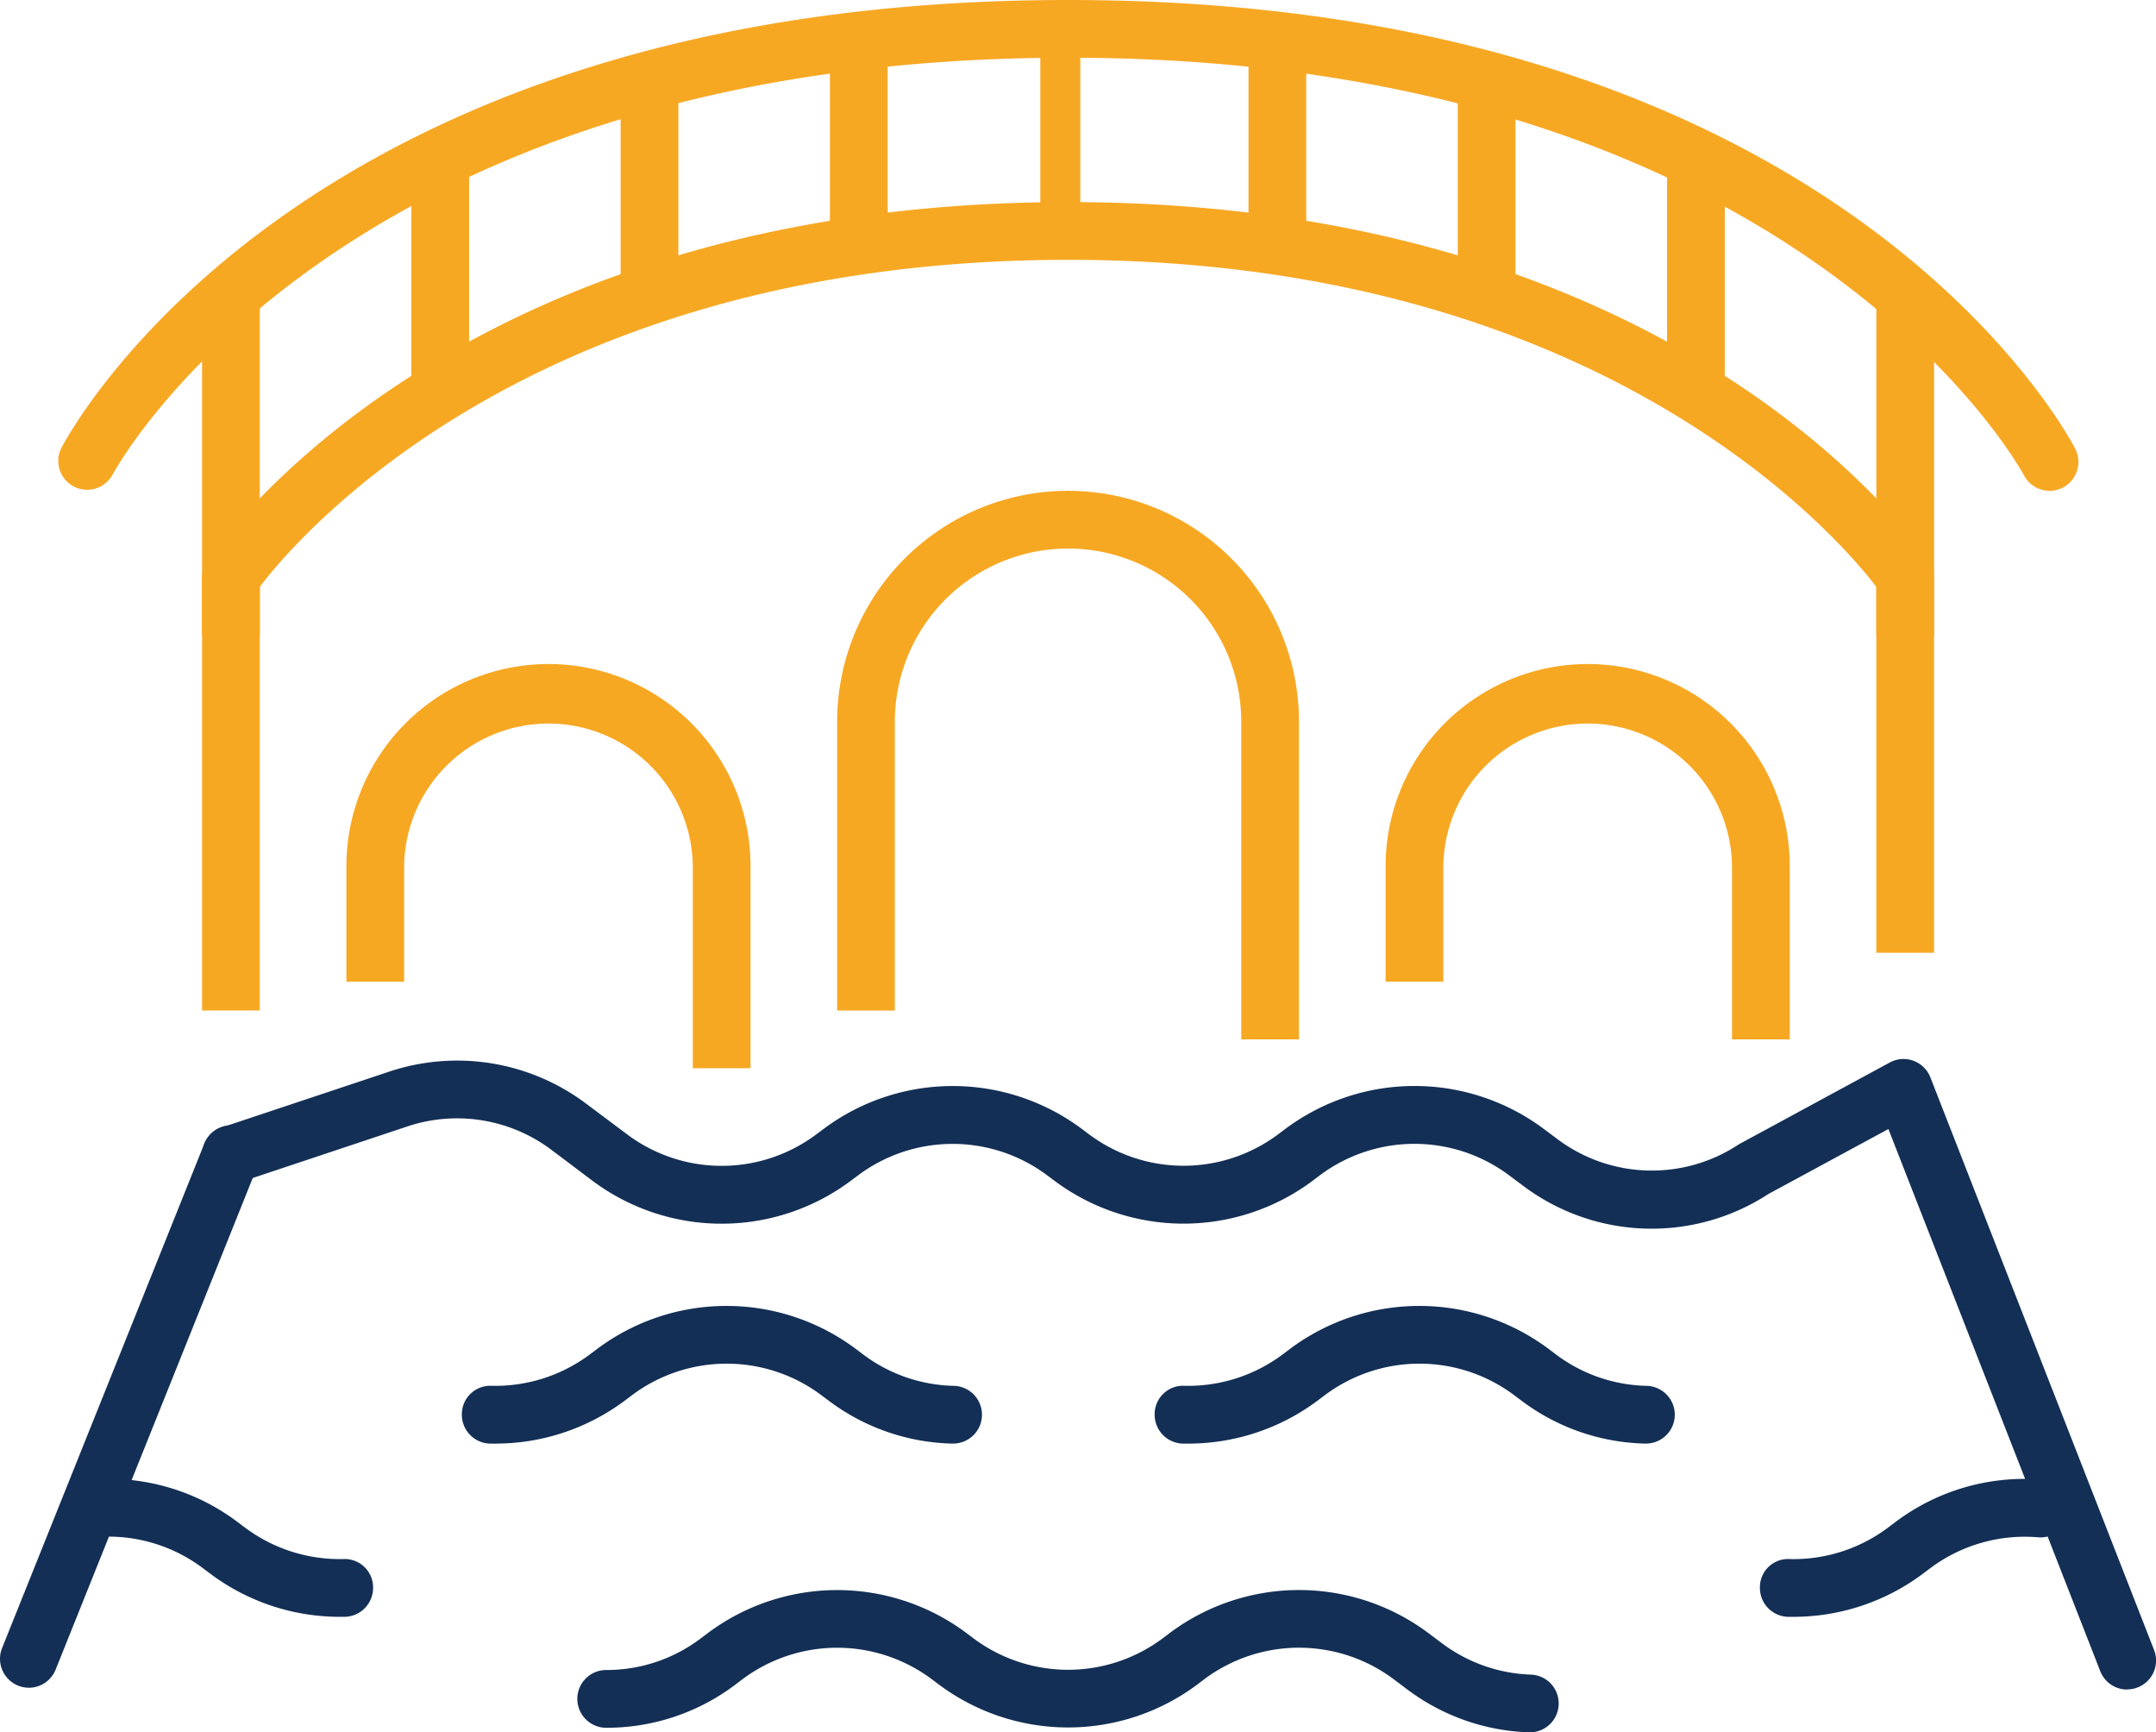
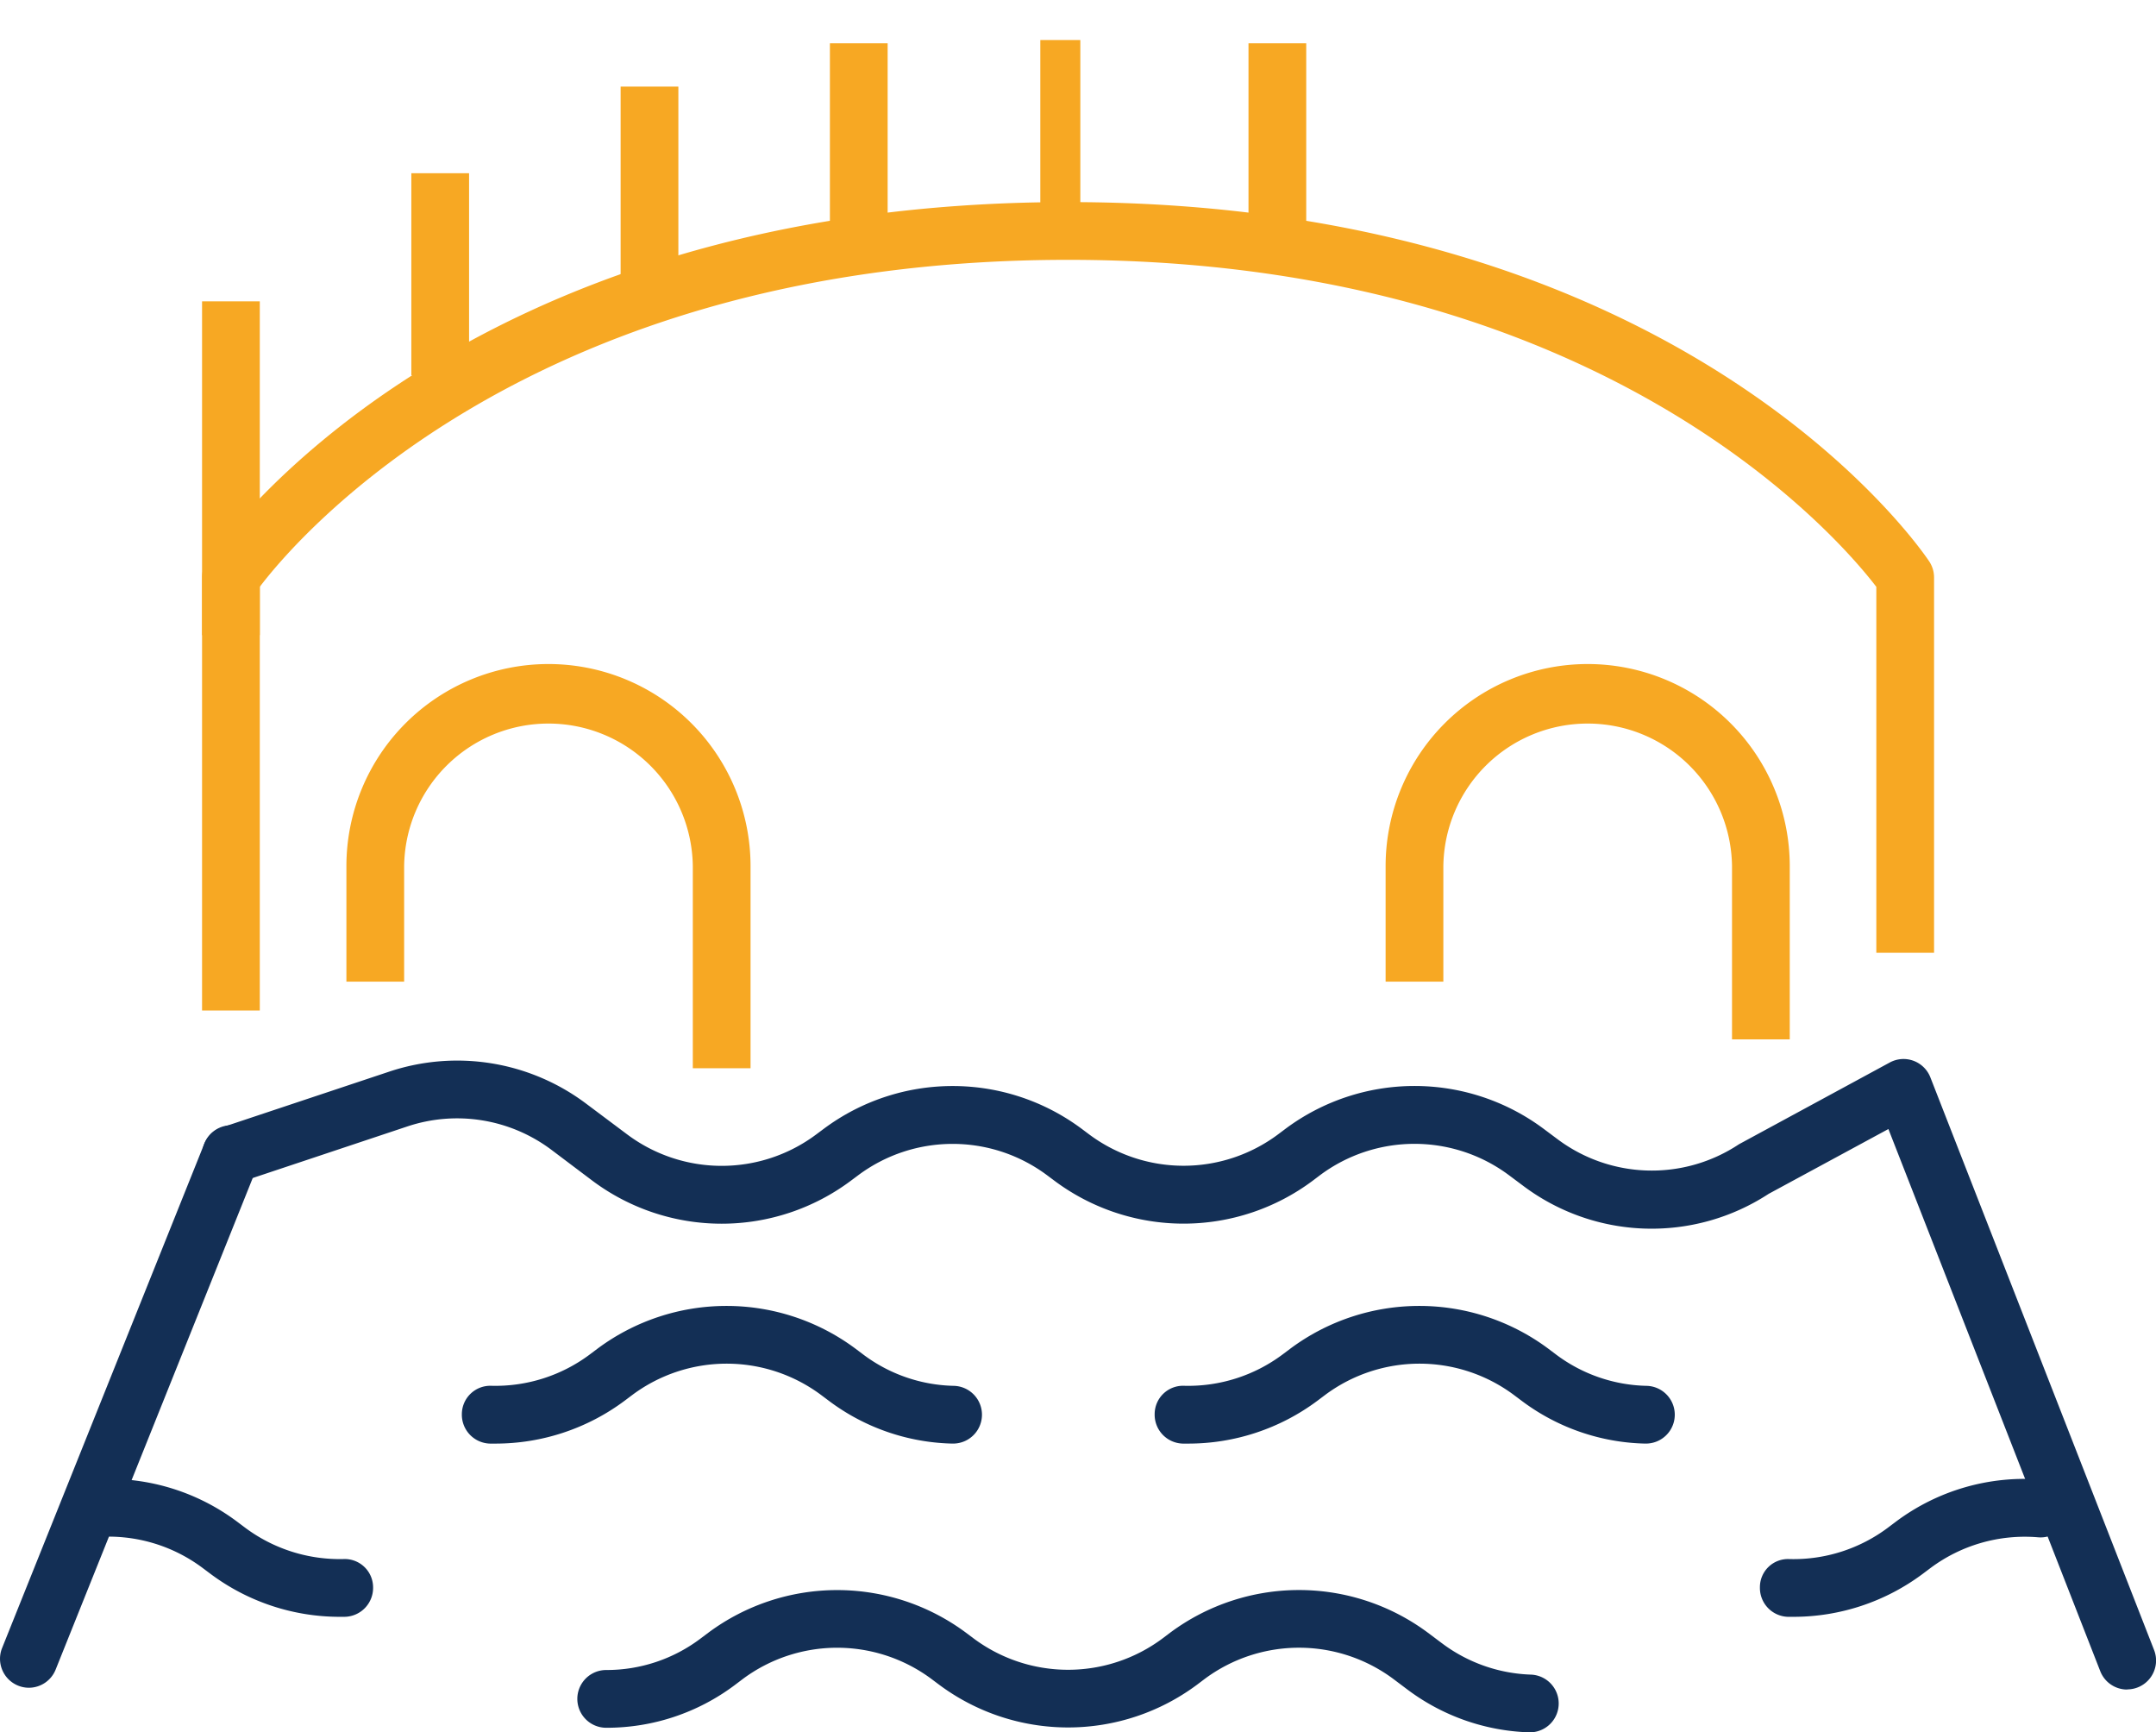
<svg xmlns="http://www.w3.org/2000/svg" width="97.909" height="78.654" viewBox="0 0 97.909 78.654">
  <g id="hydrotechniczna_-_pikto" data-name="hydrotechniczna - pikto" transform="translate(-277 -17)">
    <path id="Path_60" data-name="Path 60" d="M278.311,81.506a1.314,1.314,0,0,1-1.217-1.8l9.176-22.883a1.311,1.311,0,1,1,2.433.975l-9.176,22.883A1.312,1.312,0,0,1,278.311,81.506Z" transform="translate(0 12.125)" fill="#132f55" />
    <path id="Path_61" data-name="Path 61" d="M371.42,82.307a1.311,1.311,0,0,1-1.22-.835L360.58,56.857,355.142,59.8a9.715,9.715,0,0,1-11.162-.375l-.64-.478a7.176,7.176,0,0,0-8.564,0l-.351.265a9.8,9.8,0,0,1-11.708,0l-.351-.262a7.17,7.17,0,0,0-8.562,0l-.357.266a9.8,9.8,0,0,1-11.705,0L299.863,57.8a7.134,7.134,0,0,0-6.537-1.062l-7.6,2.534a1.311,1.311,0,0,1-.828-2.488l7.6-2.533a9.748,9.748,0,0,1,8.939,1.451l1.88,1.408a7.168,7.168,0,0,0,8.562,0l.357-.266a9.8,9.8,0,0,1,11.705,0l.35.262a7.171,7.171,0,0,0,8.563,0l.353-.265a9.807,9.807,0,0,1,11.708,0l.64.478a7.148,7.148,0,0,0,8.239.229l6.848-3.712a1.309,1.309,0,0,1,1.844.676l10.159,26a1.311,1.311,0,0,1-1.222,1.788Z" transform="translate(2.177 11.406)" fill="#132f55" />
    <path id="Path_62" data-name="Path 62" d="M286.622,60.705H284V41.042a1.318,1.318,0,0,1,.22-.728c.444-.666,11.2-16.314,39.107-16.314s38.663,15.648,39.107,16.314a1.319,1.319,0,0,1,.22.728V58.084h-2.622V41.469c-1.627-2.13-12.371-14.847-36.705-14.847-24.414,0-35.086,12.708-36.705,14.845Z" transform="translate(2.176 2.176)" fill="#f7a823" />
-     <path id="Path_63" data-name="Path 63" d="M369.454,39.285a1.314,1.314,0,0,1-1.165-.707h0c-.1-.19-10.292-18.957-43.407-18.957-33.229,0-43.308,18.766-43.405,18.954a1.312,1.312,0,0,1-2.331-1.2C279.576,36.54,290.072,17,324.882,17s45.3,19.54,45.736,20.373a1.312,1.312,0,0,1-1.164,1.913Z" transform="translate(0.622 0)" fill="#f7a823" />
    <rect id="Rectangle_51" data-name="Rectangle 51" width="1.817" height="9.085" transform="translate(324.243 18.817)" fill="#f7a823" />
    <g id="Group_101" data-name="Group 101" transform="translate(333.697 18.966)">
      <rect id="Rectangle_52" data-name="Rectangle 52" width="2.622" height="9.176" transform="translate(0 0)" fill="#f7a823" />
-       <rect id="Rectangle_53" data-name="Rectangle 53" width="2.622" height="9.176" transform="translate(9.504 1.966)" fill="#f7a823" />
-       <rect id="Rectangle_54" data-name="Rectangle 54" width="2.622" height="9.176" transform="translate(19.008 5.899)" fill="#f7a823" />
-       <rect id="Rectangle_55" data-name="Rectangle 55" width="2.622" height="15.157" transform="translate(28.512 11.716)" fill="#f7a823" />
    </g>
    <g id="Group_102" data-name="Group 102" transform="translate(286.176 18.966)">
      <rect id="Rectangle_56" data-name="Rectangle 56" width="2.622" height="9.176" transform="translate(28.512 0)" fill="#f7a823" />
      <rect id="Rectangle_57" data-name="Rectangle 57" width="2.622" height="9.176" transform="translate(19.008 1.966)" fill="#f7a823" />
      <rect id="Rectangle_58" data-name="Rectangle 58" width="2.622" height="9.176" transform="translate(9.504 5.899)" fill="#f7a823" />
      <rect id="Rectangle_59" data-name="Rectangle 59" width="2.622" height="15.157" transform="translate(0 11.716)" fill="#f7a823" />
    </g>
-     <path id="Path_64" data-name="Path 64" d="M326.974,58.907h-2.622V44.487a7.865,7.865,0,1,0-15.731,0V57.6H306V44.487a10.487,10.487,0,1,1,20.974,0Z" transform="translate(9.016 5.285)" fill="#f7a823" />
    <path id="Path_65" data-name="Path 65" d="M343.353,57.042h-2.622V49.176a6.555,6.555,0,0,0-13.109,0V54.42H325V49.176a9.176,9.176,0,0,1,18.353,0Z" transform="translate(14.924 7.151)" fill="#f7a823" />
    <path id="Path_66" data-name="Path 66" d="M307.353,58.353h-2.622V49.176a6.555,6.555,0,0,0-13.109,0V54.42H289V49.176a9.176,9.176,0,1,1,18.353,0Z" transform="translate(3.731 7.151)" fill="#f7a823" />
    <path id="Path_67" data-name="Path 67" d="M340.263,78.533h-.046a9.717,9.717,0,0,1-5.523-1.944l-.64-.481a7.178,7.178,0,0,0-8.563,0l-.351.265a9.806,9.806,0,0,1-11.708,0l-.351-.263a7.177,7.177,0,0,0-8.564,0l-.351.265a9.68,9.68,0,0,1-5.855,1.951,1.311,1.311,0,1,1,0-2.622,7.081,7.081,0,0,0,4.281-1.426l.353-.265a9.809,9.809,0,0,1,11.708,0l.351.263a7.177,7.177,0,0,0,8.564,0l.351-.265a9.809,9.809,0,0,1,11.708,0l.64.48a7.118,7.118,0,0,0,4.039,1.422,1.311,1.311,0,0,1-.043,2.621Z" transform="translate(6.218 17.122)" fill="#132f55" />
    <path id="Path_68" data-name="Path 68" d="M294.525,68.483l-.248,0A1.313,1.313,0,0,1,293,67.135a1.292,1.292,0,0,1,1.344-1.277,7.159,7.159,0,0,0,4.469-1.425l.35-.263a9.811,9.811,0,0,1,11.709,0l.353.266a7.1,7.1,0,0,0,4.1,1.424,1.311,1.311,0,0,1-.033,2.622h-.033a9.692,9.692,0,0,1-5.6-1.948l-.351-.263a7.174,7.174,0,0,0-8.563,0l-.35.263A9.805,9.805,0,0,1,294.525,68.483Z" transform="translate(4.974 14.063)" fill="#132f55" />
    <path id="Path_69" data-name="Path 69" d="M318.526,68.483l-.248,0A1.313,1.313,0,0,1,317,67.135a1.288,1.288,0,0,1,1.344-1.277,7.159,7.159,0,0,0,4.469-1.425l.35-.263a9.811,9.811,0,0,1,11.709,0l.353.266a7.1,7.1,0,0,0,4.1,1.424,1.311,1.311,0,0,1-.033,2.622h-.033a9.692,9.692,0,0,1-5.6-1.948l-.351-.263a7.174,7.174,0,0,0-8.563,0l-.35.263A9.8,9.8,0,0,1,318.526,68.483Z" transform="translate(12.436 14.063)" fill="#132f55" />
    <path id="Path_70" data-name="Path 70" d="M339.493,74.486l-.249,0a1.312,1.312,0,0,1-1.277-1.345,1.275,1.275,0,0,1,1.344-1.277,7.153,7.153,0,0,0,4.468-1.425l.351-.264a9.741,9.741,0,0,1,6.673-1.917,1.309,1.309,0,0,1,1.2,1.416,1.294,1.294,0,0,1-1.416,1.2,7.164,7.164,0,0,0-4.879,1.4l-.35.263A9.811,9.811,0,0,1,339.493,74.486Z" transform="translate(18.955 15.925)" fill="#132f55" />
    <path id="Path_71" data-name="Path 71" d="M291.727,74.486a9.806,9.806,0,0,1-5.858-1.951l-.354-.265a7.132,7.132,0,0,0-4.877-1.4,1.311,1.311,0,0,1-.22-2.613,9.732,9.732,0,0,1,6.671,1.917l.353.265a7.182,7.182,0,0,0,4.466,1.424,1.288,1.288,0,0,1,1.345,1.277,1.314,1.314,0,0,1-1.278,1.345Z" transform="translate(0.69 15.925)" fill="#132f55" />
  </g>
</svg>